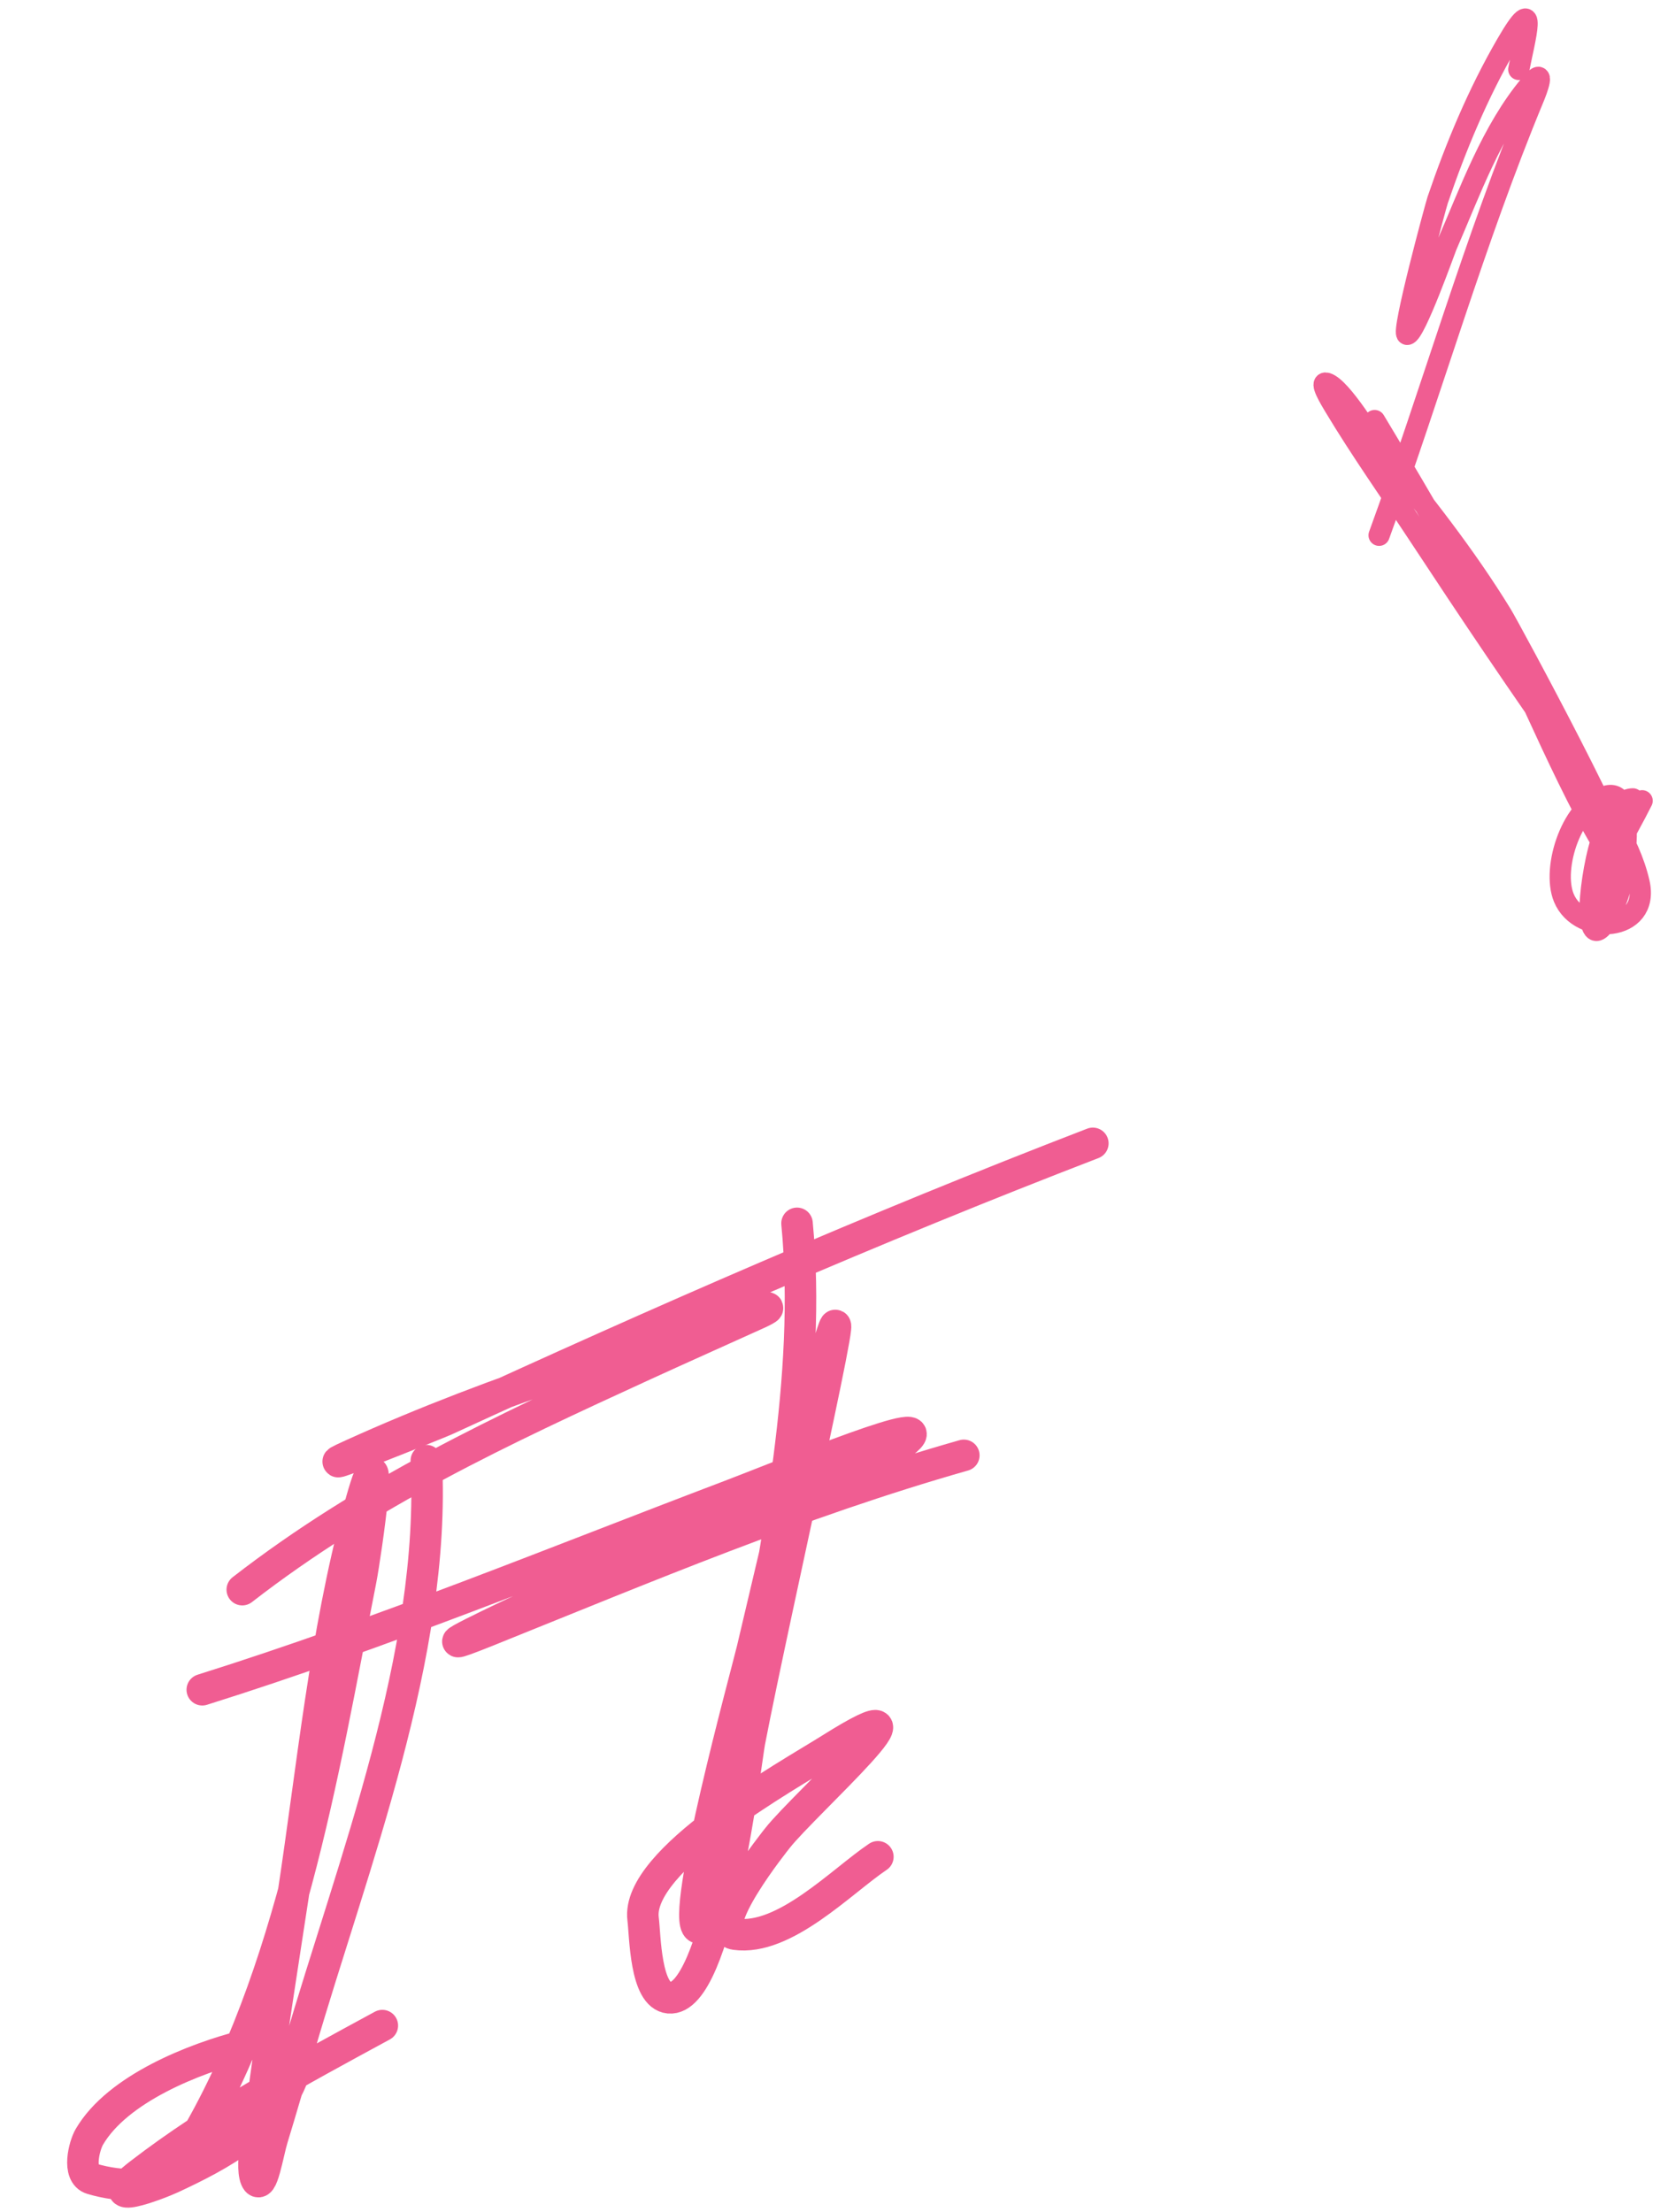
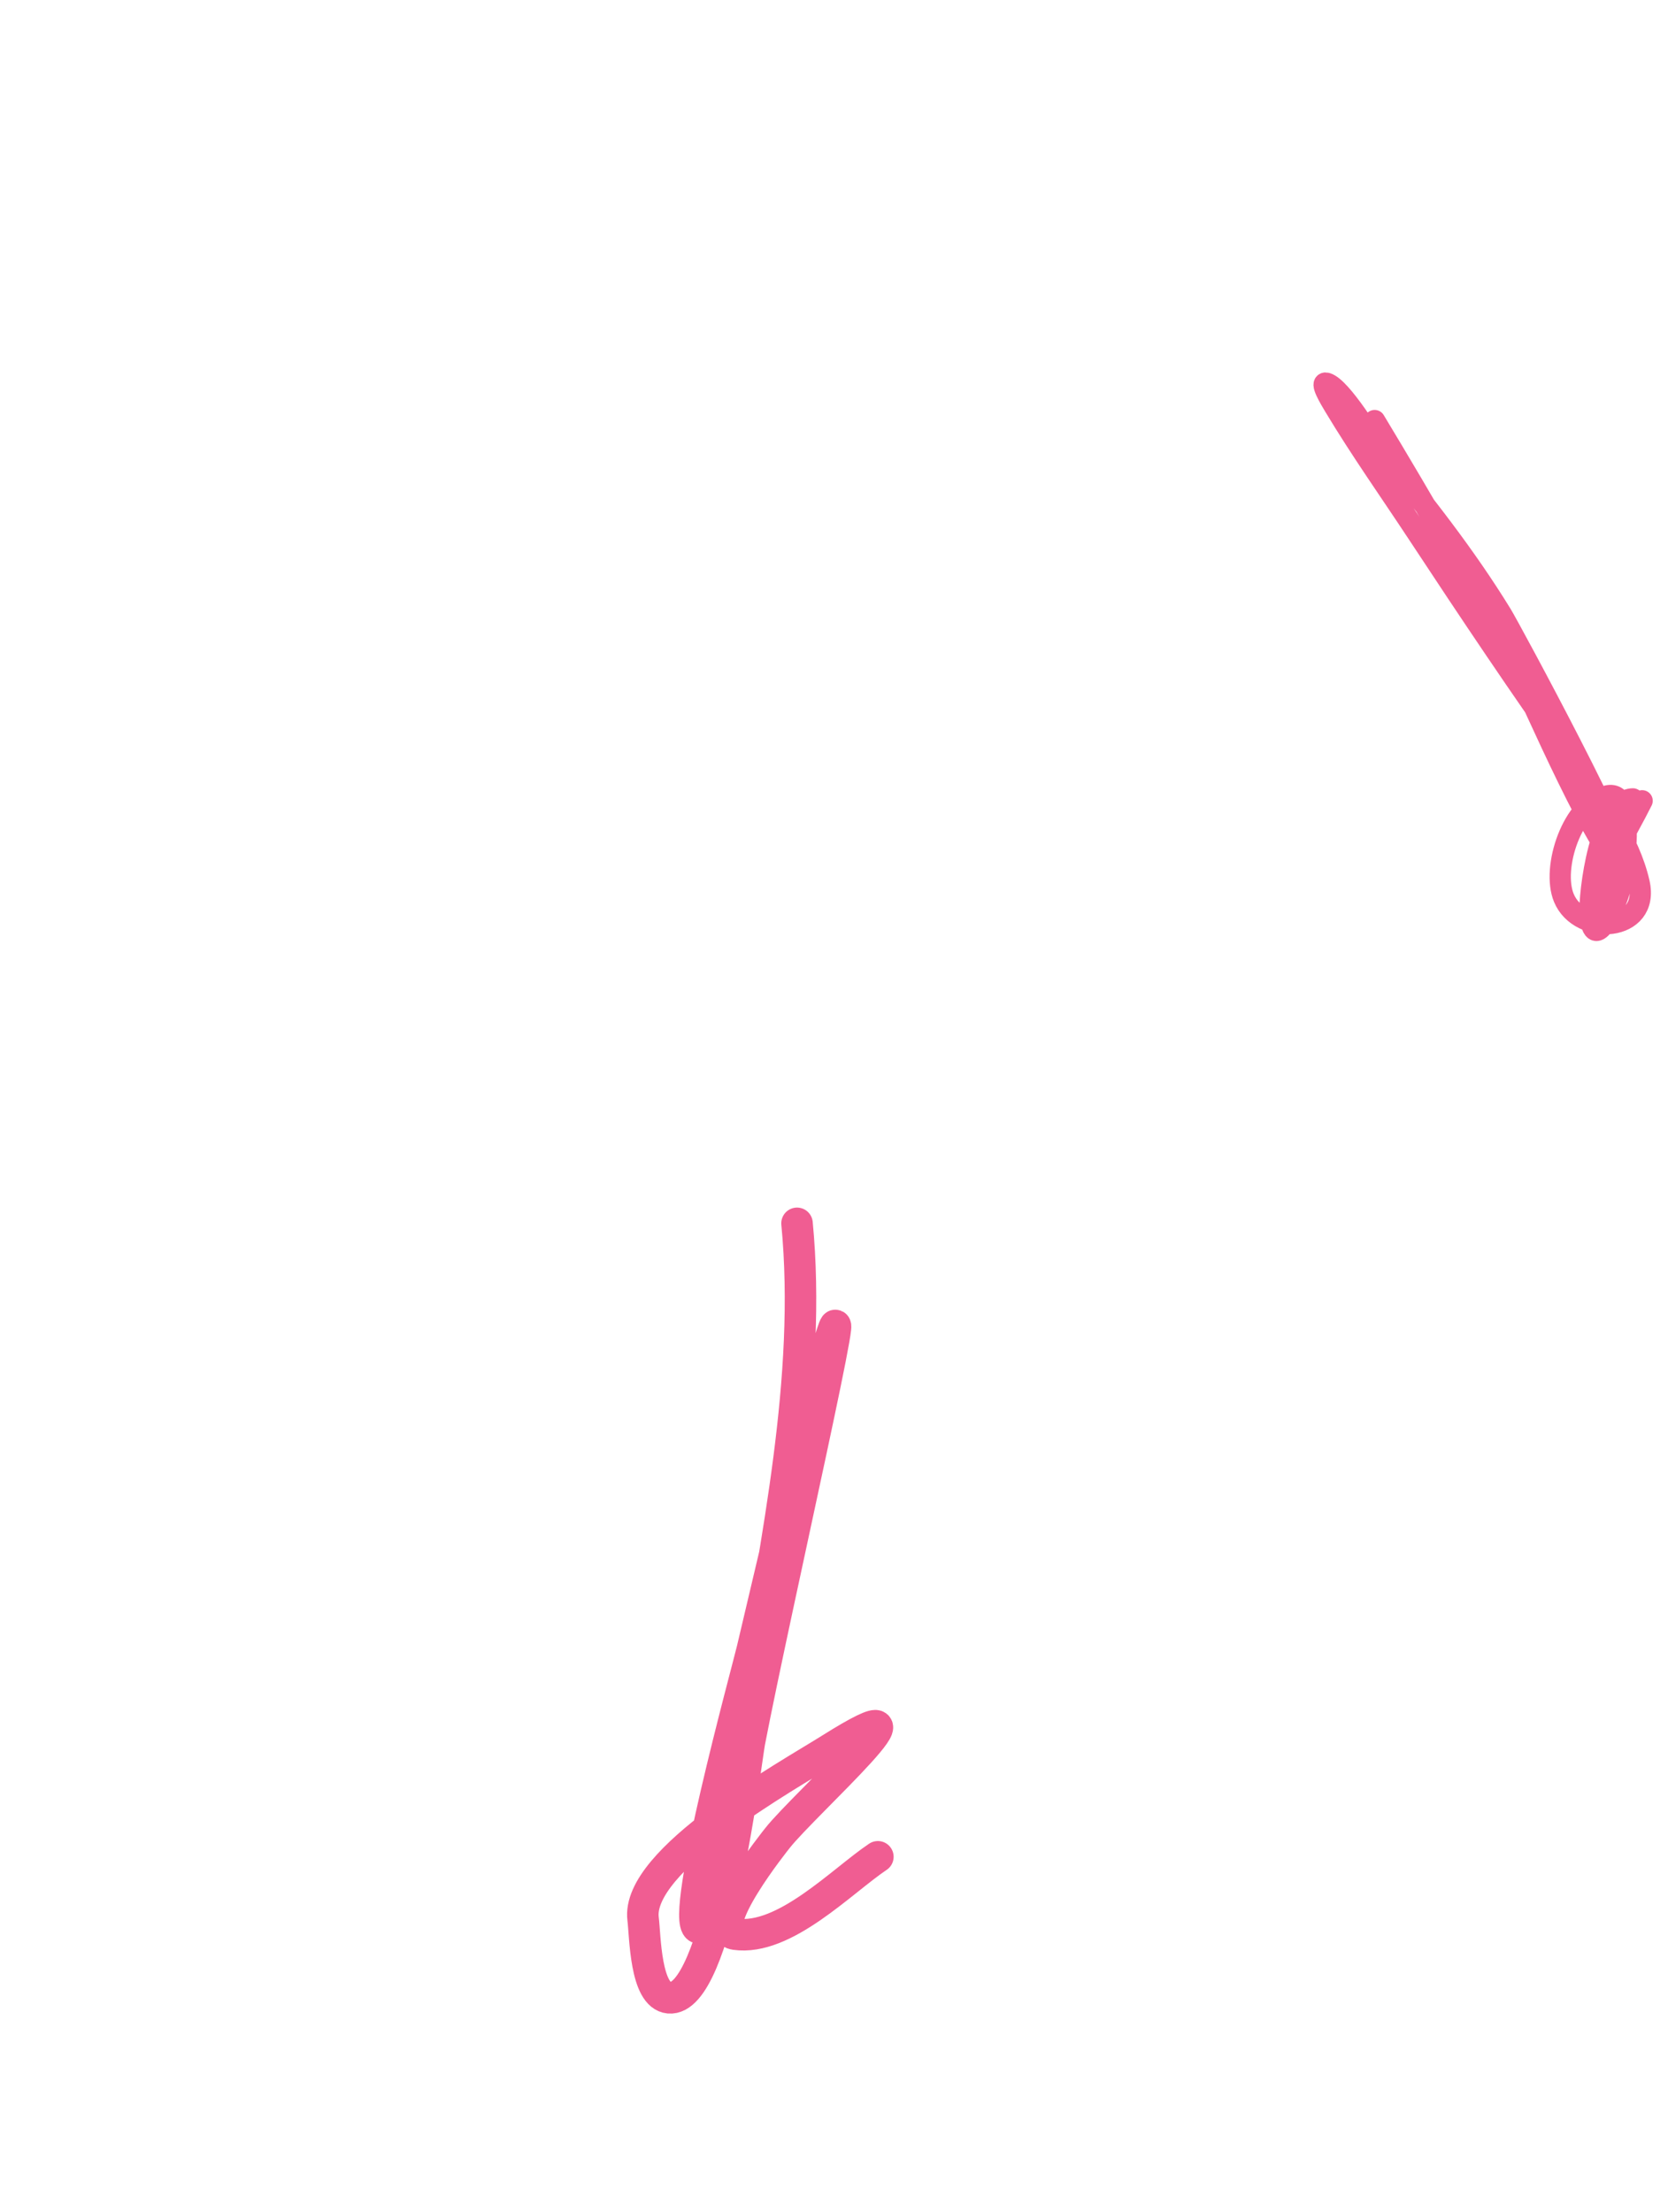
<svg xmlns="http://www.w3.org/2000/svg" width="89" height="118" viewBox="0 0 89 118" fill="none">
-   <path d="M22.747 77.927C23.267 88.293 18.831 99.396 15.977 109.196C15.707 110.124 14.881 112.959 14.535 114.073C14.303 114.82 13.964 116.969 13.656 116.249C13.314 115.452 13.913 112.867 13.992 112.265C14.48 108.548 15.072 104.844 15.637 101.138C16.677 94.315 17.346 87.256 19.143 80.577C20.681 74.862 19.509 82.982 19.245 84.317C17.21 94.632 15.375 106.381 9.609 115.421C8.682 116.874 6.358 116.68 4.896 116.241C4.098 116.002 4.494 114.472 4.767 114.006C6.268 111.436 10.353 109.825 13.091 109.127C14.331 108.811 16.296 108.496 15.73 110.448C14.887 113.359 11.679 115.022 9.145 116.2C8.429 116.532 5.081 117.808 7.459 115.977C11.459 112.895 15.983 110.469 20.4 108.069" stroke="#F05D92" stroke-width="1.681" stroke-linecap="round" />
-   <path d="M12.927 84.811C19.594 79.639 26.779 76.3 34.387 72.812C36.374 71.902 38.371 71.013 40.361 70.111C43.406 68.731 33.914 71.894 30.747 72.964C26.694 74.334 22.663 75.853 18.766 77.622C15.685 79.02 23.432 75.913 23.753 75.765C35.186 70.506 46.557 65.529 58.311 61" stroke="#F05D92" stroke-width="1.681" stroke-linecap="round" />
-   <path d="M10.793 90.151C20.415 87.127 29.544 83.367 38.939 79.802C41.941 78.662 50.692 75.034 48.154 76.999C45.485 79.064 40.694 79.937 37.565 81.291C34.227 82.735 30.947 84.269 27.709 85.927C27.664 85.95 21.697 88.744 25.973 87.025C34.449 83.615 42.644 80.145 51.427 77.645" stroke="#F05D92" stroke-width="1.681" stroke-linecap="round" />
  <path d="M42.527 65.267C43.318 73.508 41.405 82.212 40.09 90.29C40.062 90.464 37.571 103.011 37.252 102.852C36.25 102.354 39.868 89.154 40.142 88C41.406 82.687 42.604 77.321 44.115 72.071C46.076 65.26 41.329 85.971 39.99 92.931C39.788 93.981 38.308 106.826 35.695 106.586C34.424 106.469 34.428 103.274 34.314 102.382C33.912 99.231 42.022 94.748 44.294 93.32C50.769 89.248 42.906 96.256 41.489 98.057C41.415 98.151 37.556 102.958 39.235 103.193C41.862 103.562 44.914 100.355 46.841 99.063" stroke="#F05D92" stroke-width="1.681" stroke-linecap="round" />
  <path d="M73.347 22.438C76.029 26.888 78.639 31.39 81.067 35.985C81.519 36.84 85.653 46.473 86.664 46.242C87.36 46.084 80.573 33.523 80.124 32.791C78.191 29.639 75.931 26.784 73.6 23.924C73.207 23.442 71.588 20.69 70.792 20.448C70.377 20.322 70.98 21.311 71.203 21.683C72.599 24.011 74.183 26.243 75.675 28.51C78.388 32.632 81.141 36.739 84 40.761C85.351 42.662 86.93 44.776 87.458 47.09C88.062 49.741 84.284 49.955 83.441 47.899C82.78 46.29 83.898 42.885 85.759 42.461C87.406 42.086 86.595 46.896 86.393 47.59C86.181 48.319 85.022 50.98 84.847 48.801C84.757 47.691 85.402 42.667 87.125 42.621C87.417 42.614 85.497 47.892 85.311 48.395C85.102 48.962 84.891 49.033 85.07 48.278C85.54 46.3 86.726 44.52 87.62 42.723" stroke="#F05D92" stroke-width="1.133" stroke-linecap="round" />
-   <path d="M73.585 28.558C76.412 20.81 78.672 12.829 81.833 5.217C81.967 4.895 82.54 3.448 81.65 4.509C79.59 6.966 78.441 10.217 77.181 13.117C77.108 13.286 75.496 17.829 75.085 17.84C74.745 17.849 76.607 10.976 76.71 10.673C77.685 7.808 78.868 4.976 80.387 2.353C82.147 -0.687 81.325 2.198 81.038 3.705" stroke="#F05D92" stroke-width="1.133" stroke-linecap="round" />
</svg>